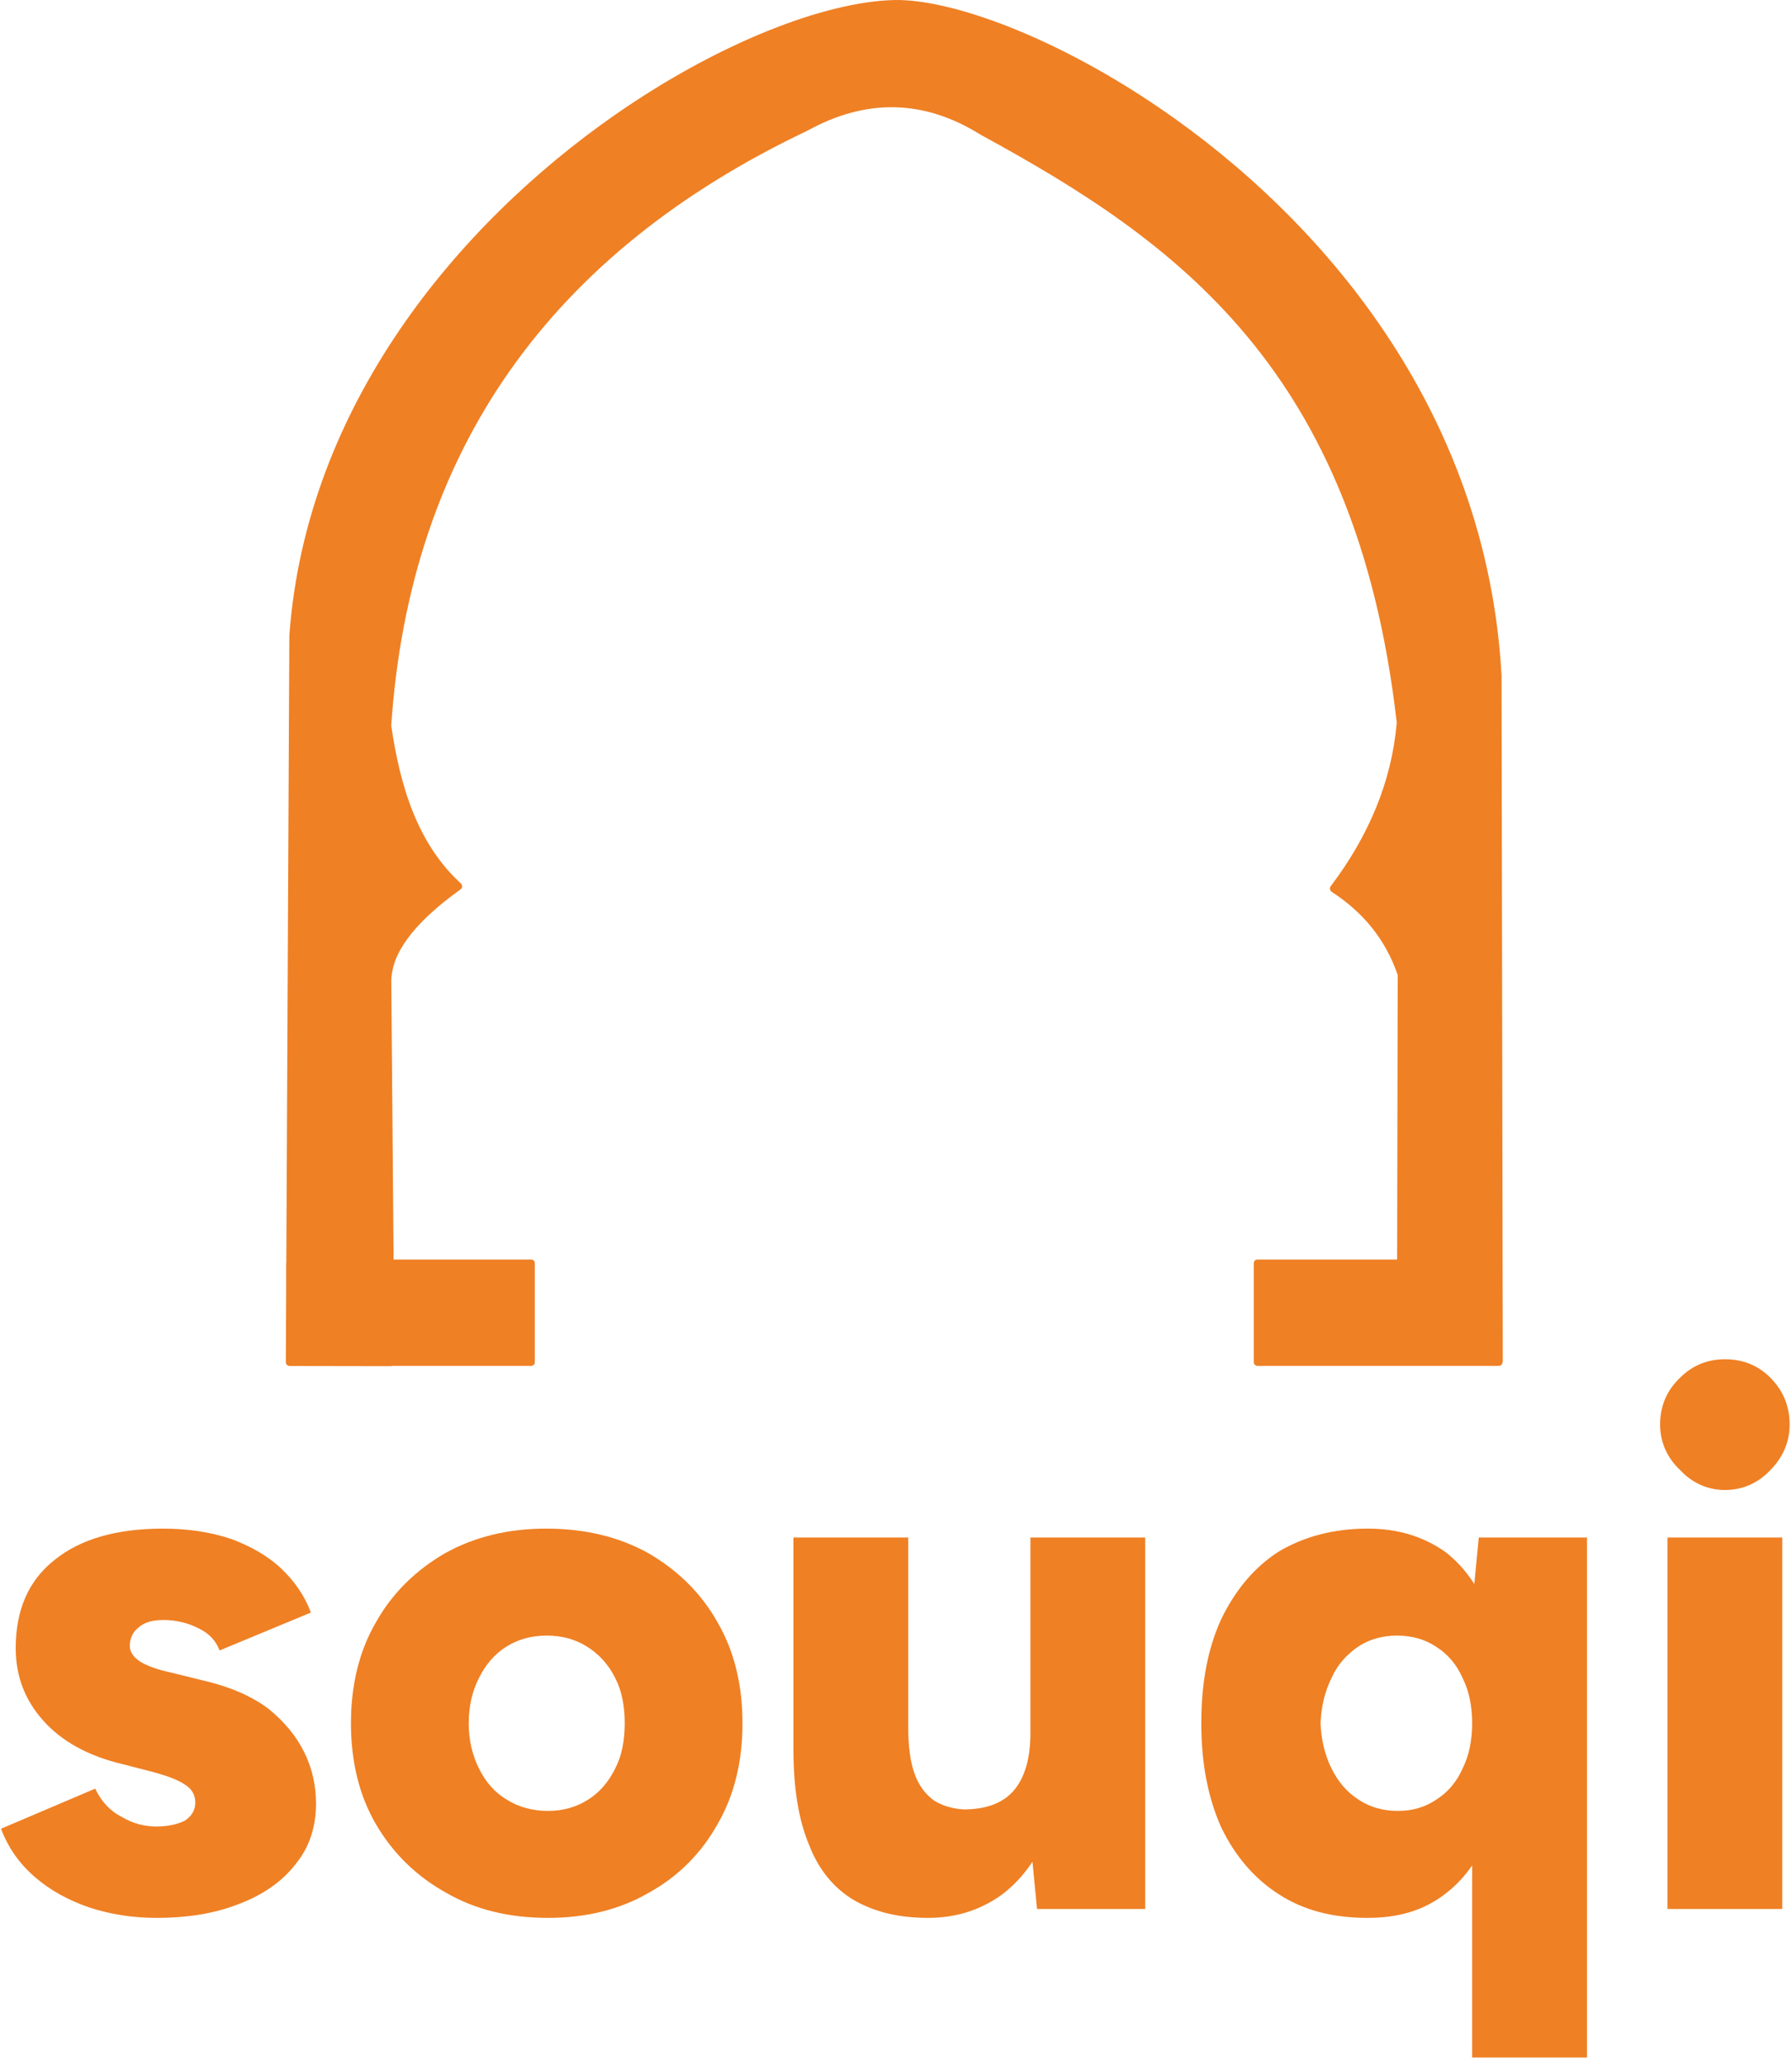
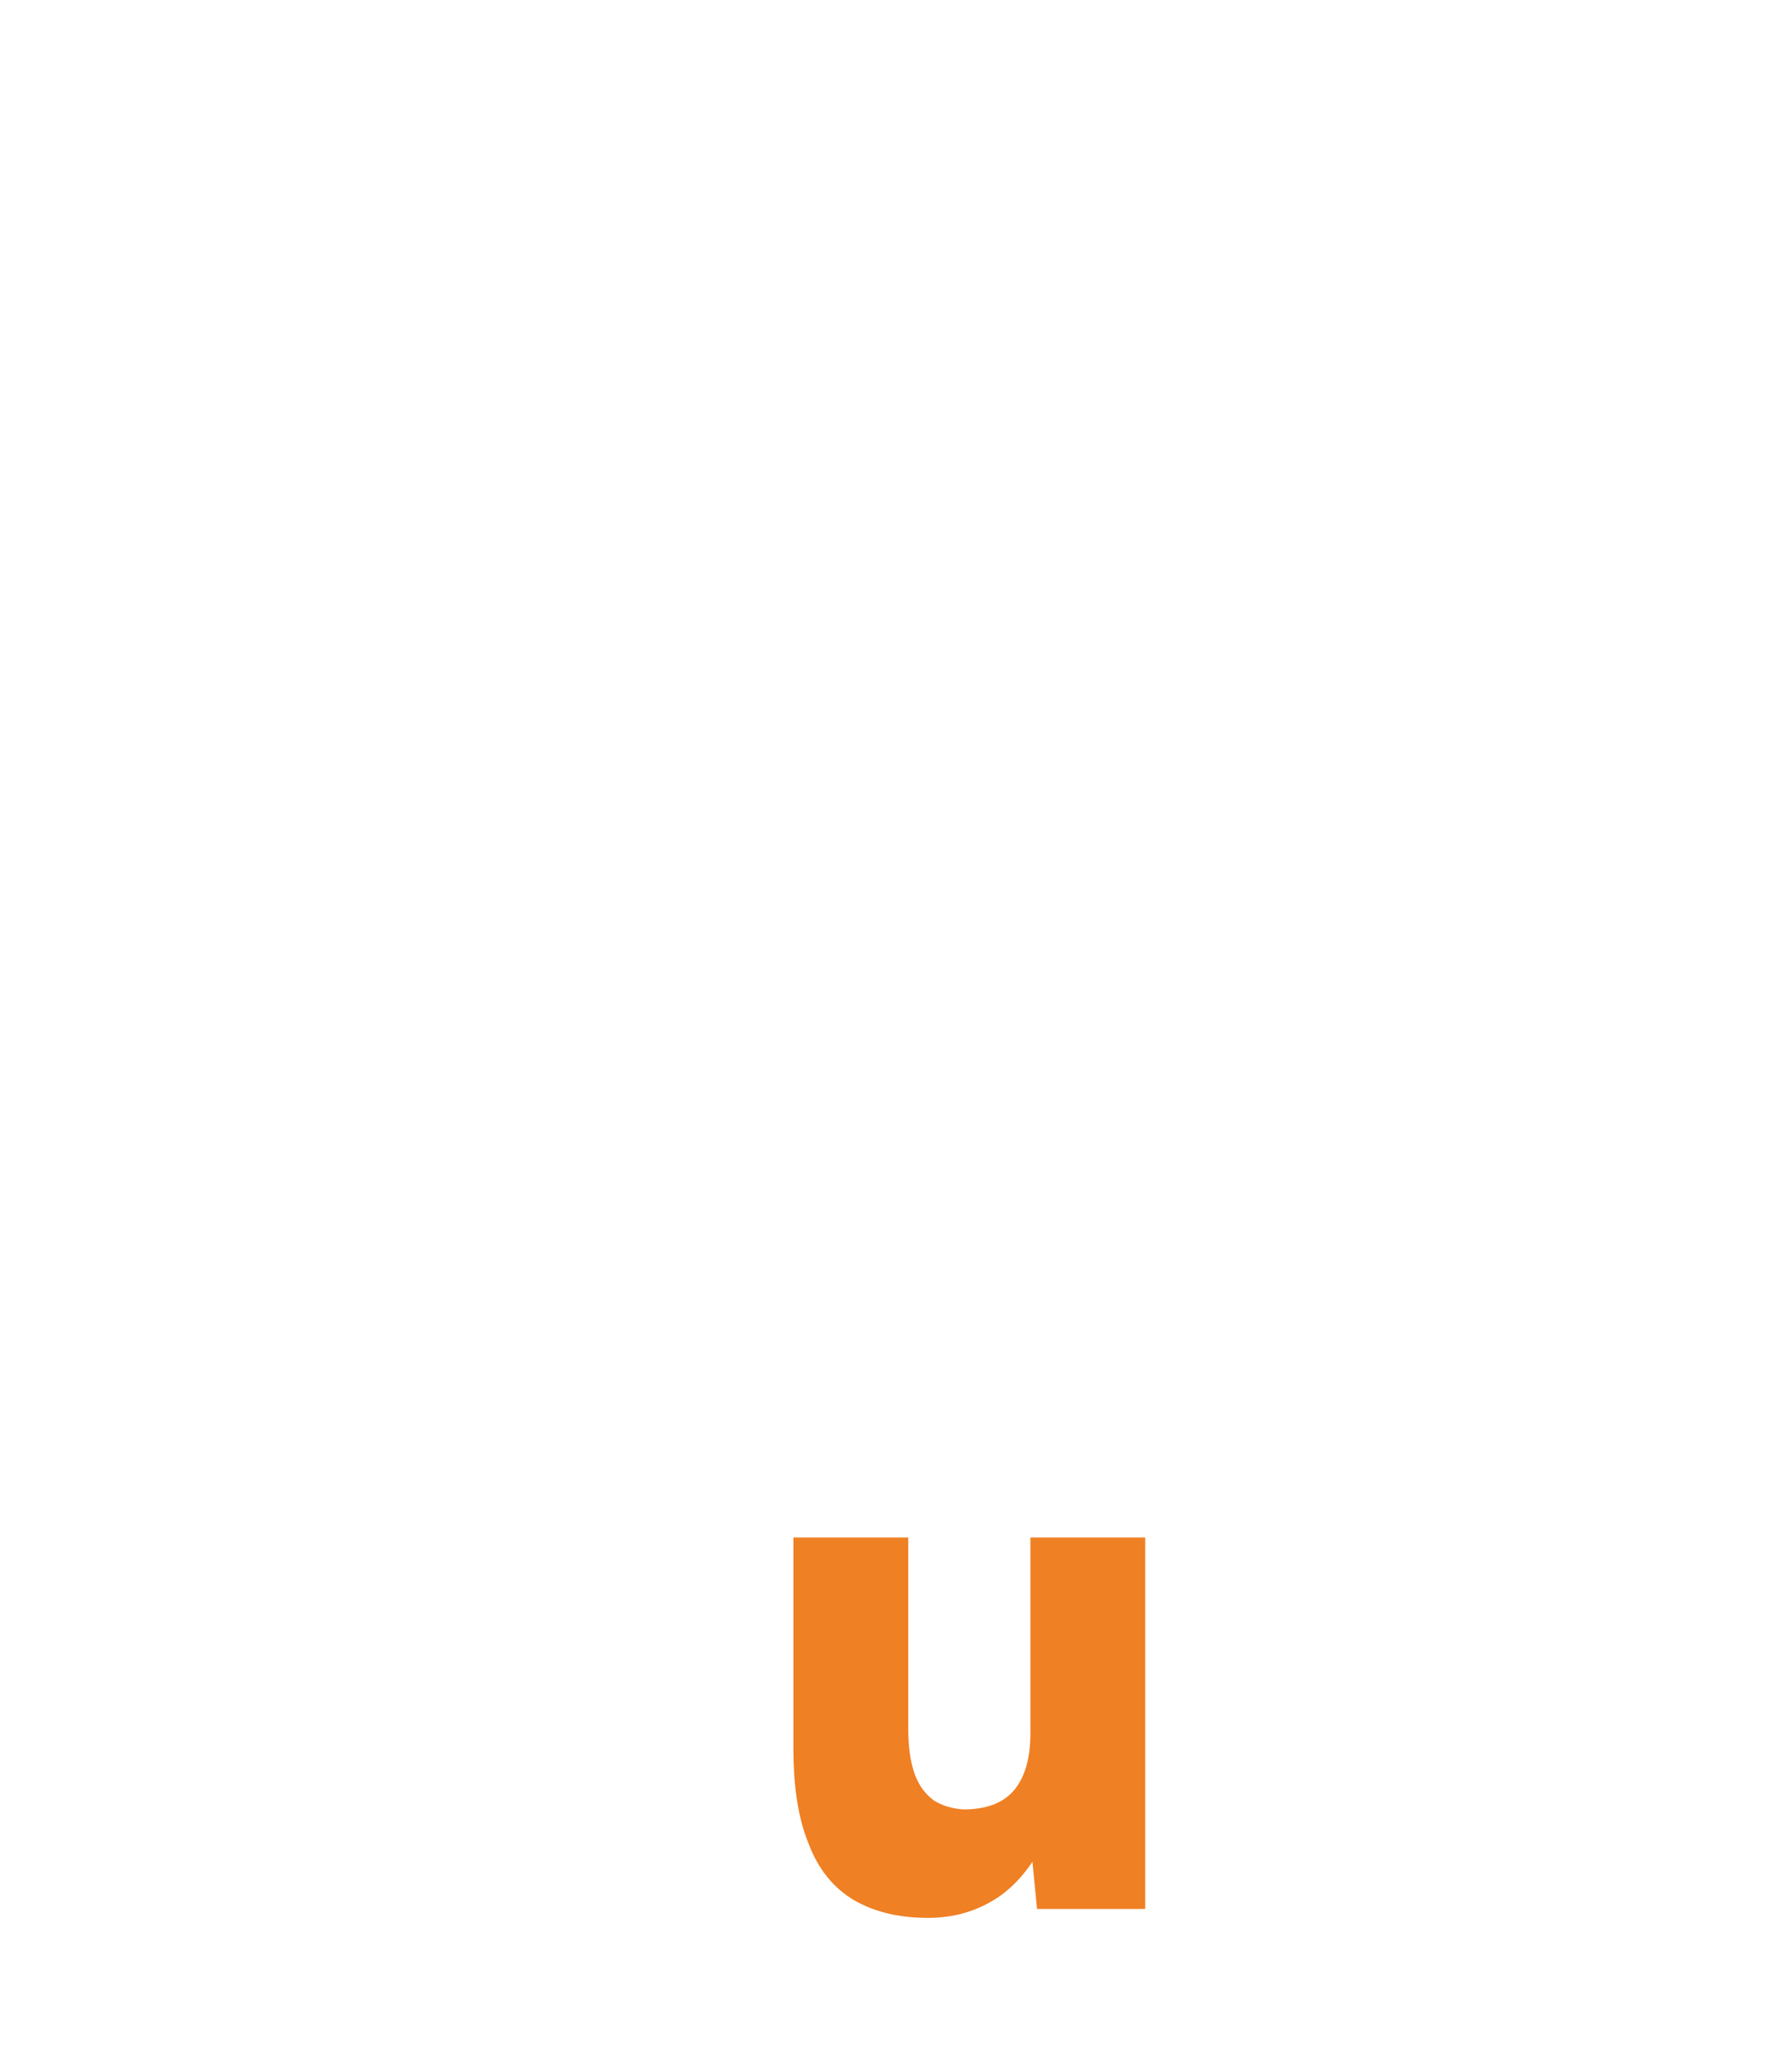
<svg xmlns="http://www.w3.org/2000/svg" width="100%" height="100%" viewBox="0 0 434 500" version="1.1" xml:space="preserve" style="fill-rule:evenodd;clip-rule:evenodd;stroke-linecap:round;stroke-linejoin:round;stroke-miterlimit:1.5;">
  <g transform="matrix(1,0,0,1,-995.735,-2743.66)">
    <g transform="matrix(1,0,0,1,80.057,807.926)">
-       <path d="M1010.56,2266.01C1010.48,2266.06 1010.38,2266.09 1010.28,2266.09L985.815,2266.05C985.682,2266.05 985.555,2266 985.461,2265.9C985.367,2265.81 985.315,2265.68 985.316,2265.55L985.399,2248.39L985.399,2241.53C985.399,2241.47 985.411,2241.42 985.433,2241.37L986.17,2089.58L986.172,2089.55C990.251,2033.97 1027.05,1990.25 1064.78,1963.94C1089.97,1946.39 1115.57,1936.6 1132.13,1936.16C1145.44,1935.82 1170.67,1944.7 1196.52,1962.39C1235.23,1988.87 1275.36,2035.05 1278.92,2099.28L1278.92,2099.31L1279.22,2265.23C1279.22,2265.33 1279.19,2265.42 1279.14,2265.51L1279.14,2265.59C1279.14,2265.82 1278.95,2266.01 1278.72,2266.01L1220.16,2266.01C1219.93,2266.01 1219.75,2265.82 1219.75,2265.59L1219.75,2241.53C1219.75,2241.3 1219.93,2241.11 1220.16,2241.11L1254.46,2241.11L1254.6,2171.72C1251.52,2162.72 1245.88,2156.14 1238.4,2151.3C1238.28,2151.22 1238.2,2151.1 1238.18,2150.97C1238.15,2150.83 1238.19,2150.69 1238.27,2150.58C1247.64,2138.19 1253.16,2124.93 1254.37,2110.7C1244.58,2024.86 1200.8,1993.82 1153.46,1968.04L1153.43,1968.02C1139.43,1959.27 1125.3,1959.15 1111.03,1967.01L1111,1967.02C1048.75,1996.62 1014.54,2044.41 1010.01,2111.44C1012.23,2126.54 1016.49,2140.3 1027.03,2149.95C1027.14,2150.05 1027.2,2150.2 1027.19,2150.35C1027.19,2150.5 1027.11,2150.64 1026.99,2150.72C1015.06,2159.28 1010.17,2166.59 1010.03,2173.16L1010.59,2241.11L1044.38,2241.11C1044.61,2241.11 1044.79,2241.3 1044.79,2241.53L1044.79,2265.59C1044.79,2265.82 1044.61,2266.01 1044.38,2266.01L1010.56,2266.01Z" style="fill:rgb(239,128,36);fill-rule:nonzero;stroke:rgb(239,128,36);stroke-width:0.83px;" />
-     </g>
+       </g>
    <g transform="matrix(1.213,0,0,1.224,276.271,-425.892)">
      <g transform="matrix(146.944,0,0,146.944,589.214,2967.11)">
-         <path d="M0.239,0.012C0.206,0.012 0.176,0.007 0.148,-0.002C0.119,-0.012 0.095,-0.025 0.074,-0.043C0.053,-0.061 0.038,-0.082 0.028,-0.108L0.156,-0.162C0.164,-0.145 0.176,-0.132 0.192,-0.124C0.207,-0.115 0.223,-0.111 0.239,-0.111C0.255,-0.111 0.268,-0.114 0.278,-0.119C0.287,-0.125 0.292,-0.133 0.292,-0.143C0.292,-0.154 0.287,-0.162 0.277,-0.168C0.268,-0.174 0.254,-0.179 0.236,-0.184L0.193,-0.195C0.146,-0.206 0.11,-0.226 0.085,-0.254C0.06,-0.282 0.048,-0.314 0.048,-0.351C0.048,-0.402 0.065,-0.442 0.101,-0.47C0.136,-0.498 0.185,-0.512 0.248,-0.512C0.283,-0.512 0.314,-0.507 0.341,-0.498C0.368,-0.488 0.391,-0.475 0.409,-0.458C0.427,-0.441 0.441,-0.421 0.449,-0.399L0.325,-0.348C0.32,-0.361 0.311,-0.371 0.296,-0.378C0.282,-0.385 0.266,-0.389 0.249,-0.389C0.234,-0.389 0.223,-0.386 0.215,-0.379C0.207,-0.373 0.203,-0.364 0.203,-0.354C0.203,-0.346 0.208,-0.339 0.217,-0.333C0.227,-0.327 0.241,-0.322 0.26,-0.318L0.313,-0.305C0.344,-0.297 0.371,-0.285 0.392,-0.269C0.413,-0.252 0.429,-0.233 0.44,-0.211C0.451,-0.189 0.456,-0.166 0.456,-0.142C0.456,-0.11 0.447,-0.083 0.428,-0.06C0.41,-0.037 0.384,-0.019 0.352,-0.007C0.319,0.006 0.282,0.012 0.239,0.012Z" style="fill:rgb(239,128,36);fill-rule:nonzero;" />
-       </g>
+         </g>
      <g transform="matrix(146.944,0,0,146.944,659.526,2967.11)">
-         <path d="M0.293,0.012C0.24,0.012 0.194,0.001 0.154,-0.022C0.114,-0.044 0.082,-0.075 0.059,-0.114C0.036,-0.153 0.025,-0.199 0.025,-0.25C0.025,-0.301 0.036,-0.347 0.059,-0.386C0.081,-0.425 0.113,-0.456 0.153,-0.479C0.193,-0.501 0.239,-0.512 0.29,-0.512C0.343,-0.512 0.389,-0.501 0.429,-0.479C0.469,-0.456 0.501,-0.425 0.523,-0.386C0.546,-0.347 0.557,-0.301 0.557,-0.25C0.557,-0.199 0.546,-0.153 0.523,-0.114C0.501,-0.075 0.47,-0.044 0.43,-0.022C0.39,0.001 0.344,0.012 0.293,0.012ZM0.293,-0.132C0.313,-0.132 0.331,-0.137 0.347,-0.147C0.363,-0.157 0.375,-0.171 0.384,-0.189C0.393,-0.206 0.397,-0.227 0.397,-0.25C0.397,-0.273 0.393,-0.294 0.384,-0.311C0.375,-0.329 0.362,-0.343 0.346,-0.353C0.33,-0.363 0.312,-0.368 0.291,-0.368C0.27,-0.368 0.252,-0.363 0.236,-0.353C0.22,-0.343 0.208,-0.329 0.199,-0.311C0.19,-0.294 0.185,-0.273 0.185,-0.25C0.185,-0.227 0.19,-0.207 0.199,-0.189C0.208,-0.171 0.22,-0.157 0.237,-0.147C0.253,-0.137 0.272,-0.132 0.293,-0.132Z" style="fill:rgb(239,128,36);fill-rule:nonzero;" />
-       </g>
+         </g>
      <g transform="matrix(146.944,0,0,146.944,745.077,2967.11)">
        <path d="M0.375,-0L0.366,-0.092L0.366,-0.5L0.522,-0.5L0.522,-0L0.375,-0ZM0.044,-0.244L0.044,-0.5L0.2,-0.5L0.2,-0.244L0.044,-0.244ZM0.2,-0.244C0.2,-0.218 0.203,-0.197 0.209,-0.181C0.215,-0.165 0.224,-0.154 0.235,-0.146C0.246,-0.139 0.26,-0.135 0.275,-0.134C0.305,-0.134 0.328,-0.142 0.343,-0.159C0.358,-0.176 0.366,-0.202 0.366,-0.236L0.413,-0.236C0.413,-0.183 0.405,-0.138 0.389,-0.101C0.373,-0.064 0.351,-0.036 0.324,-0.017C0.296,0.002 0.264,0.012 0.227,0.012C0.187,0.012 0.154,0.004 0.126,-0.012C0.099,-0.028 0.078,-0.053 0.065,-0.087C0.051,-0.12 0.044,-0.163 0.044,-0.215L0.044,-0.244L0.2,-0.244Z" style="fill:rgb(239,128,36);fill-rule:nonzero;" />
      </g>
      <g transform="matrix(146.944,0,0,146.944,829.306,2967.11)">
-         <path d="M0.393,0.2L0.393,-0.407L0.402,-0.5L0.549,-0.5L0.549,0.2L0.393,0.2ZM0.251,0.012C0.204,0.012 0.164,0.002 0.13,-0.02C0.097,-0.041 0.071,-0.071 0.052,-0.11C0.034,-0.15 0.025,-0.196 0.025,-0.25C0.025,-0.305 0.034,-0.351 0.052,-0.39C0.071,-0.429 0.097,-0.46 0.13,-0.481C0.164,-0.501 0.204,-0.512 0.251,-0.512C0.293,-0.512 0.327,-0.501 0.356,-0.481C0.384,-0.46 0.405,-0.429 0.419,-0.39C0.433,-0.351 0.44,-0.305 0.44,-0.25C0.44,-0.196 0.433,-0.15 0.419,-0.11C0.405,-0.071 0.384,-0.041 0.356,-0.02C0.327,0.002 0.293,0.012 0.251,0.012ZM0.292,-0.132C0.312,-0.132 0.329,-0.137 0.344,-0.147C0.36,-0.157 0.372,-0.171 0.38,-0.189C0.389,-0.207 0.393,-0.227 0.393,-0.25C0.393,-0.273 0.389,-0.293 0.38,-0.311C0.372,-0.329 0.36,-0.343 0.344,-0.353C0.329,-0.363 0.311,-0.368 0.291,-0.368C0.271,-0.368 0.253,-0.363 0.238,-0.353C0.223,-0.343 0.21,-0.329 0.202,-0.311C0.193,-0.293 0.188,-0.273 0.187,-0.25C0.188,-0.227 0.193,-0.207 0.202,-0.189C0.211,-0.171 0.223,-0.157 0.239,-0.147C0.254,-0.137 0.272,-0.132 0.292,-0.132Z" style="fill:rgb(239,128,36);fill-rule:nonzero;" />
-       </g>
+         </g>
      <g transform="matrix(146.944,0,0,146.944,917.237,2967.11)">
-         <path d="M0.06,-0L0.06,-0.5L0.216,-0.5L0.216,-0L0.06,-0ZM0.138,-0.564C0.115,-0.564 0.094,-0.573 0.077,-0.591C0.059,-0.608 0.05,-0.629 0.05,-0.652C0.05,-0.677 0.059,-0.698 0.077,-0.715C0.094,-0.732 0.115,-0.74 0.138,-0.74C0.162,-0.74 0.183,-0.732 0.2,-0.715C0.217,-0.698 0.226,-0.677 0.226,-0.652C0.226,-0.629 0.217,-0.608 0.2,-0.591C0.183,-0.573 0.162,-0.564 0.138,-0.564Z" style="fill:rgb(239,128,36);fill-rule:nonzero;" />
-       </g>
+         </g>
      <g transform="matrix(146.944,0,0,146.944,957.793,2967.11)">
            </g>
    </g>
  </g>
</svg>